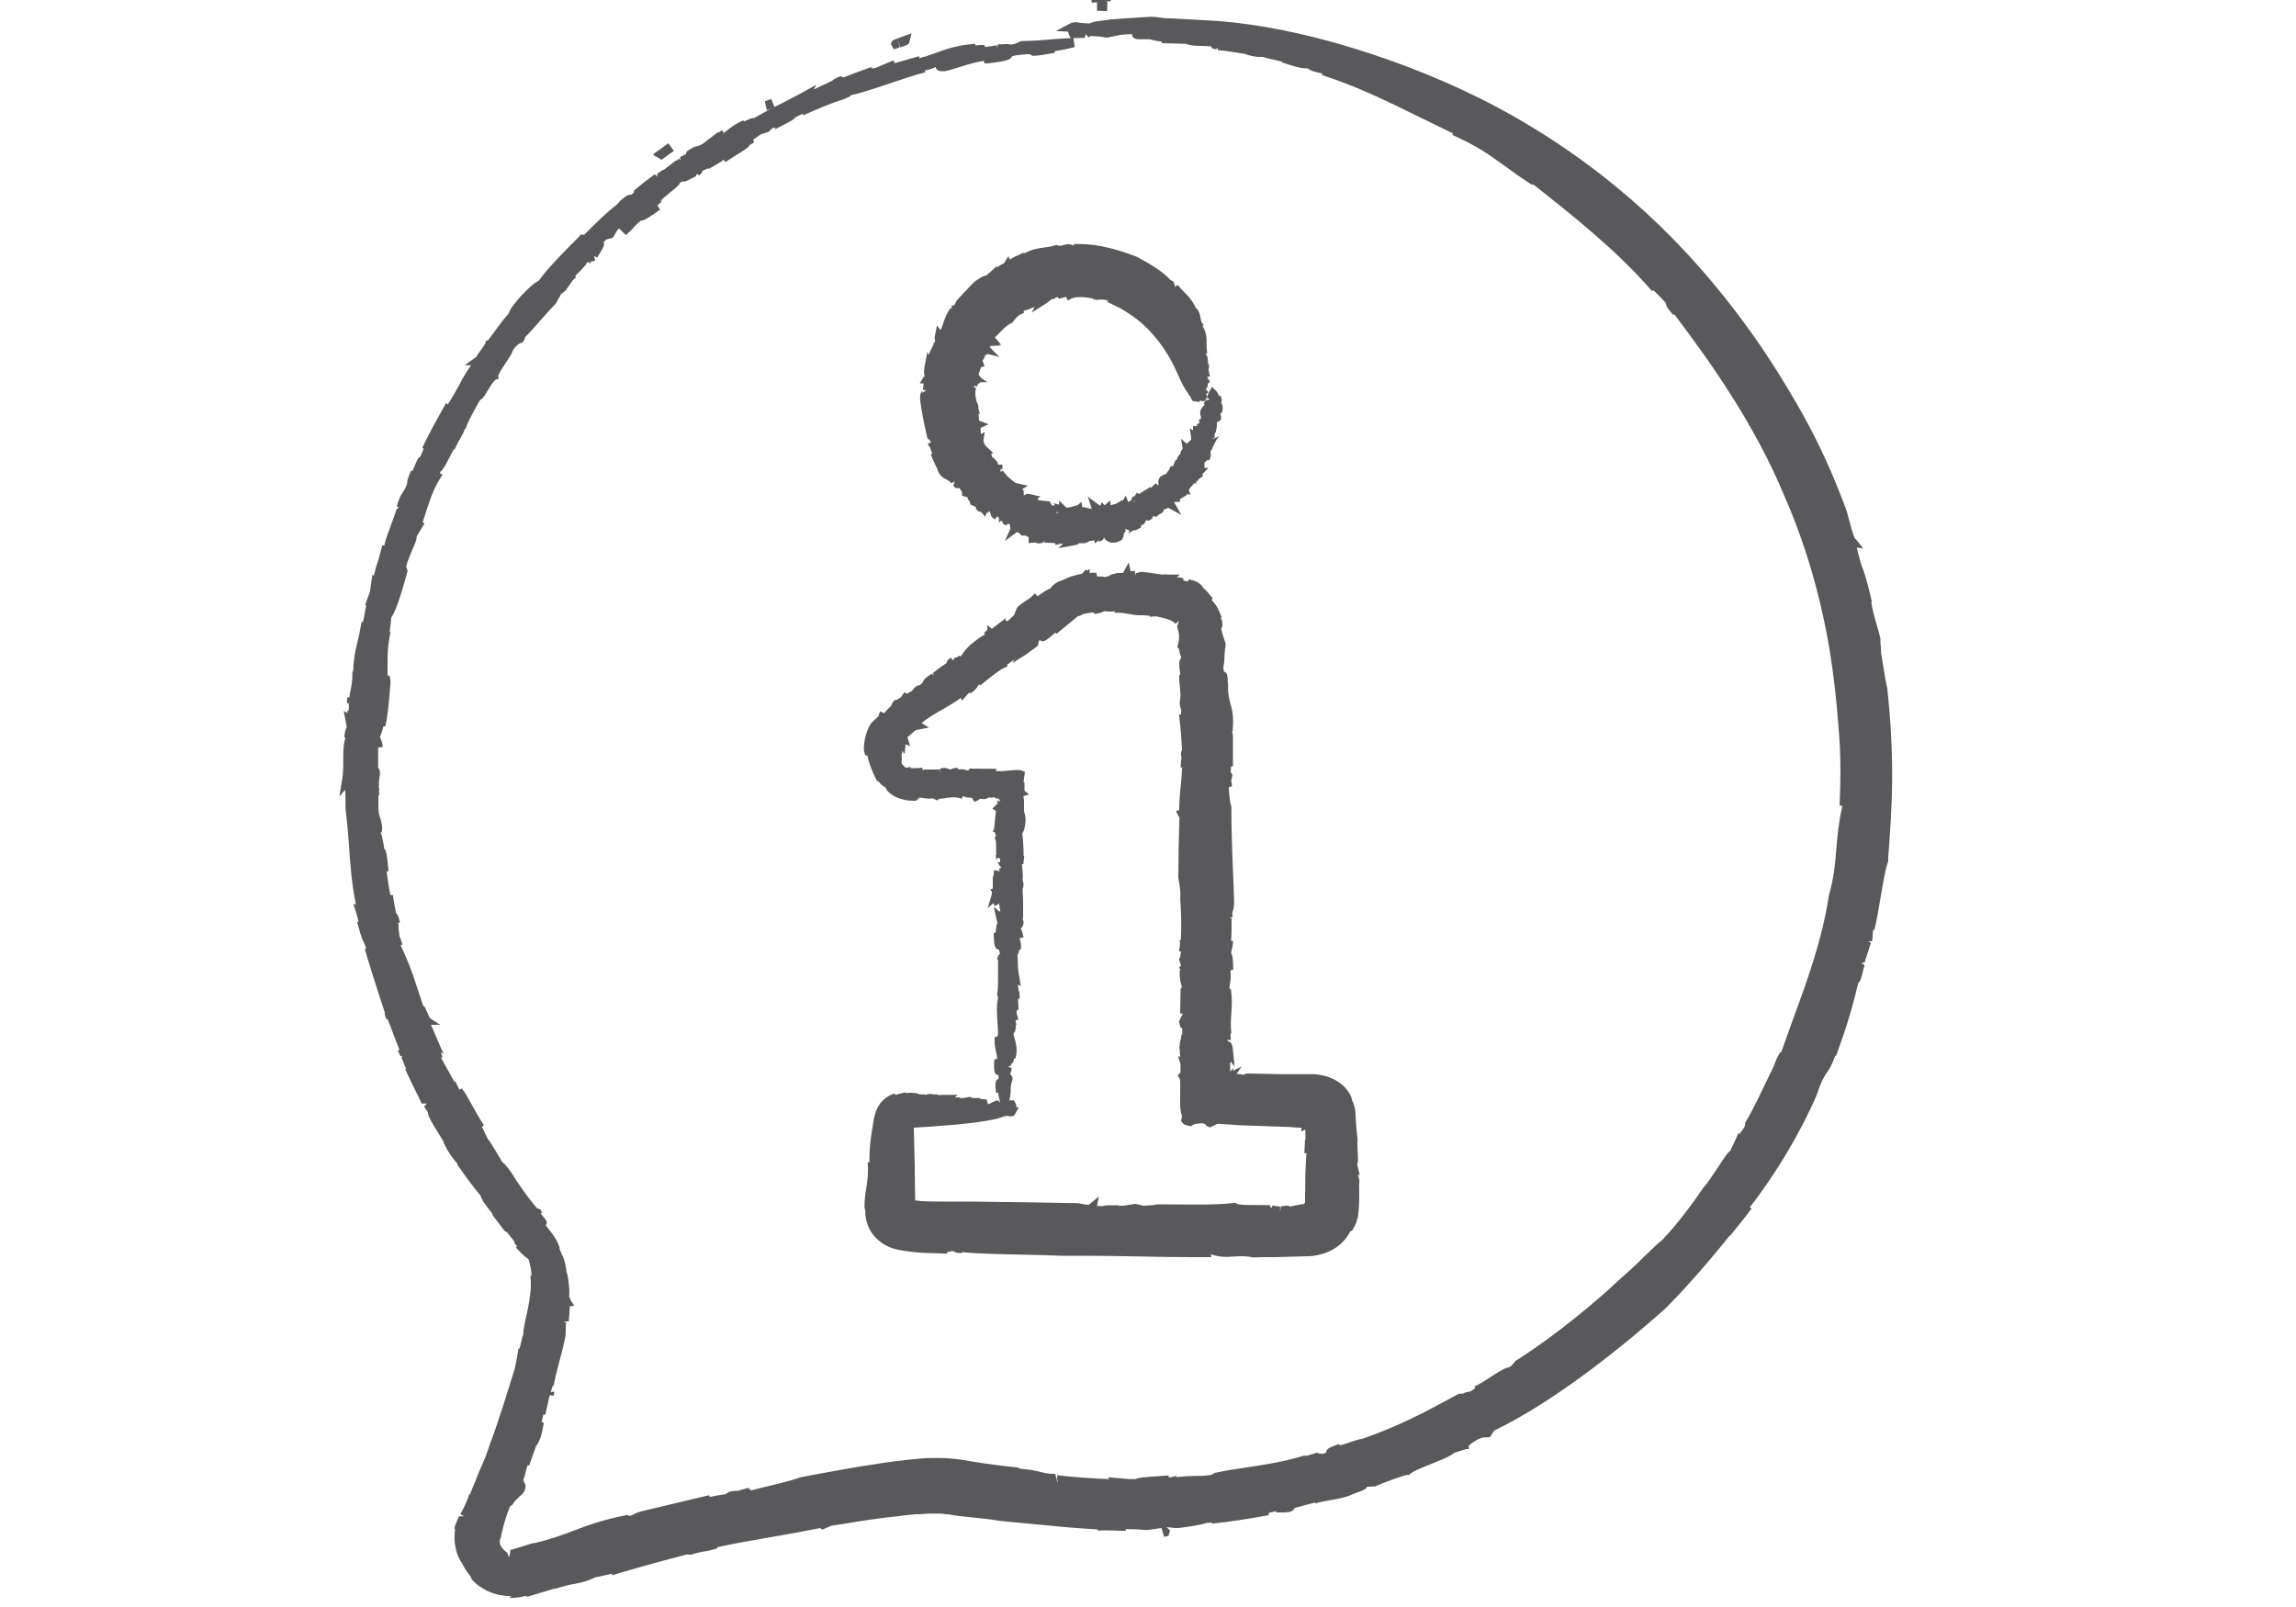
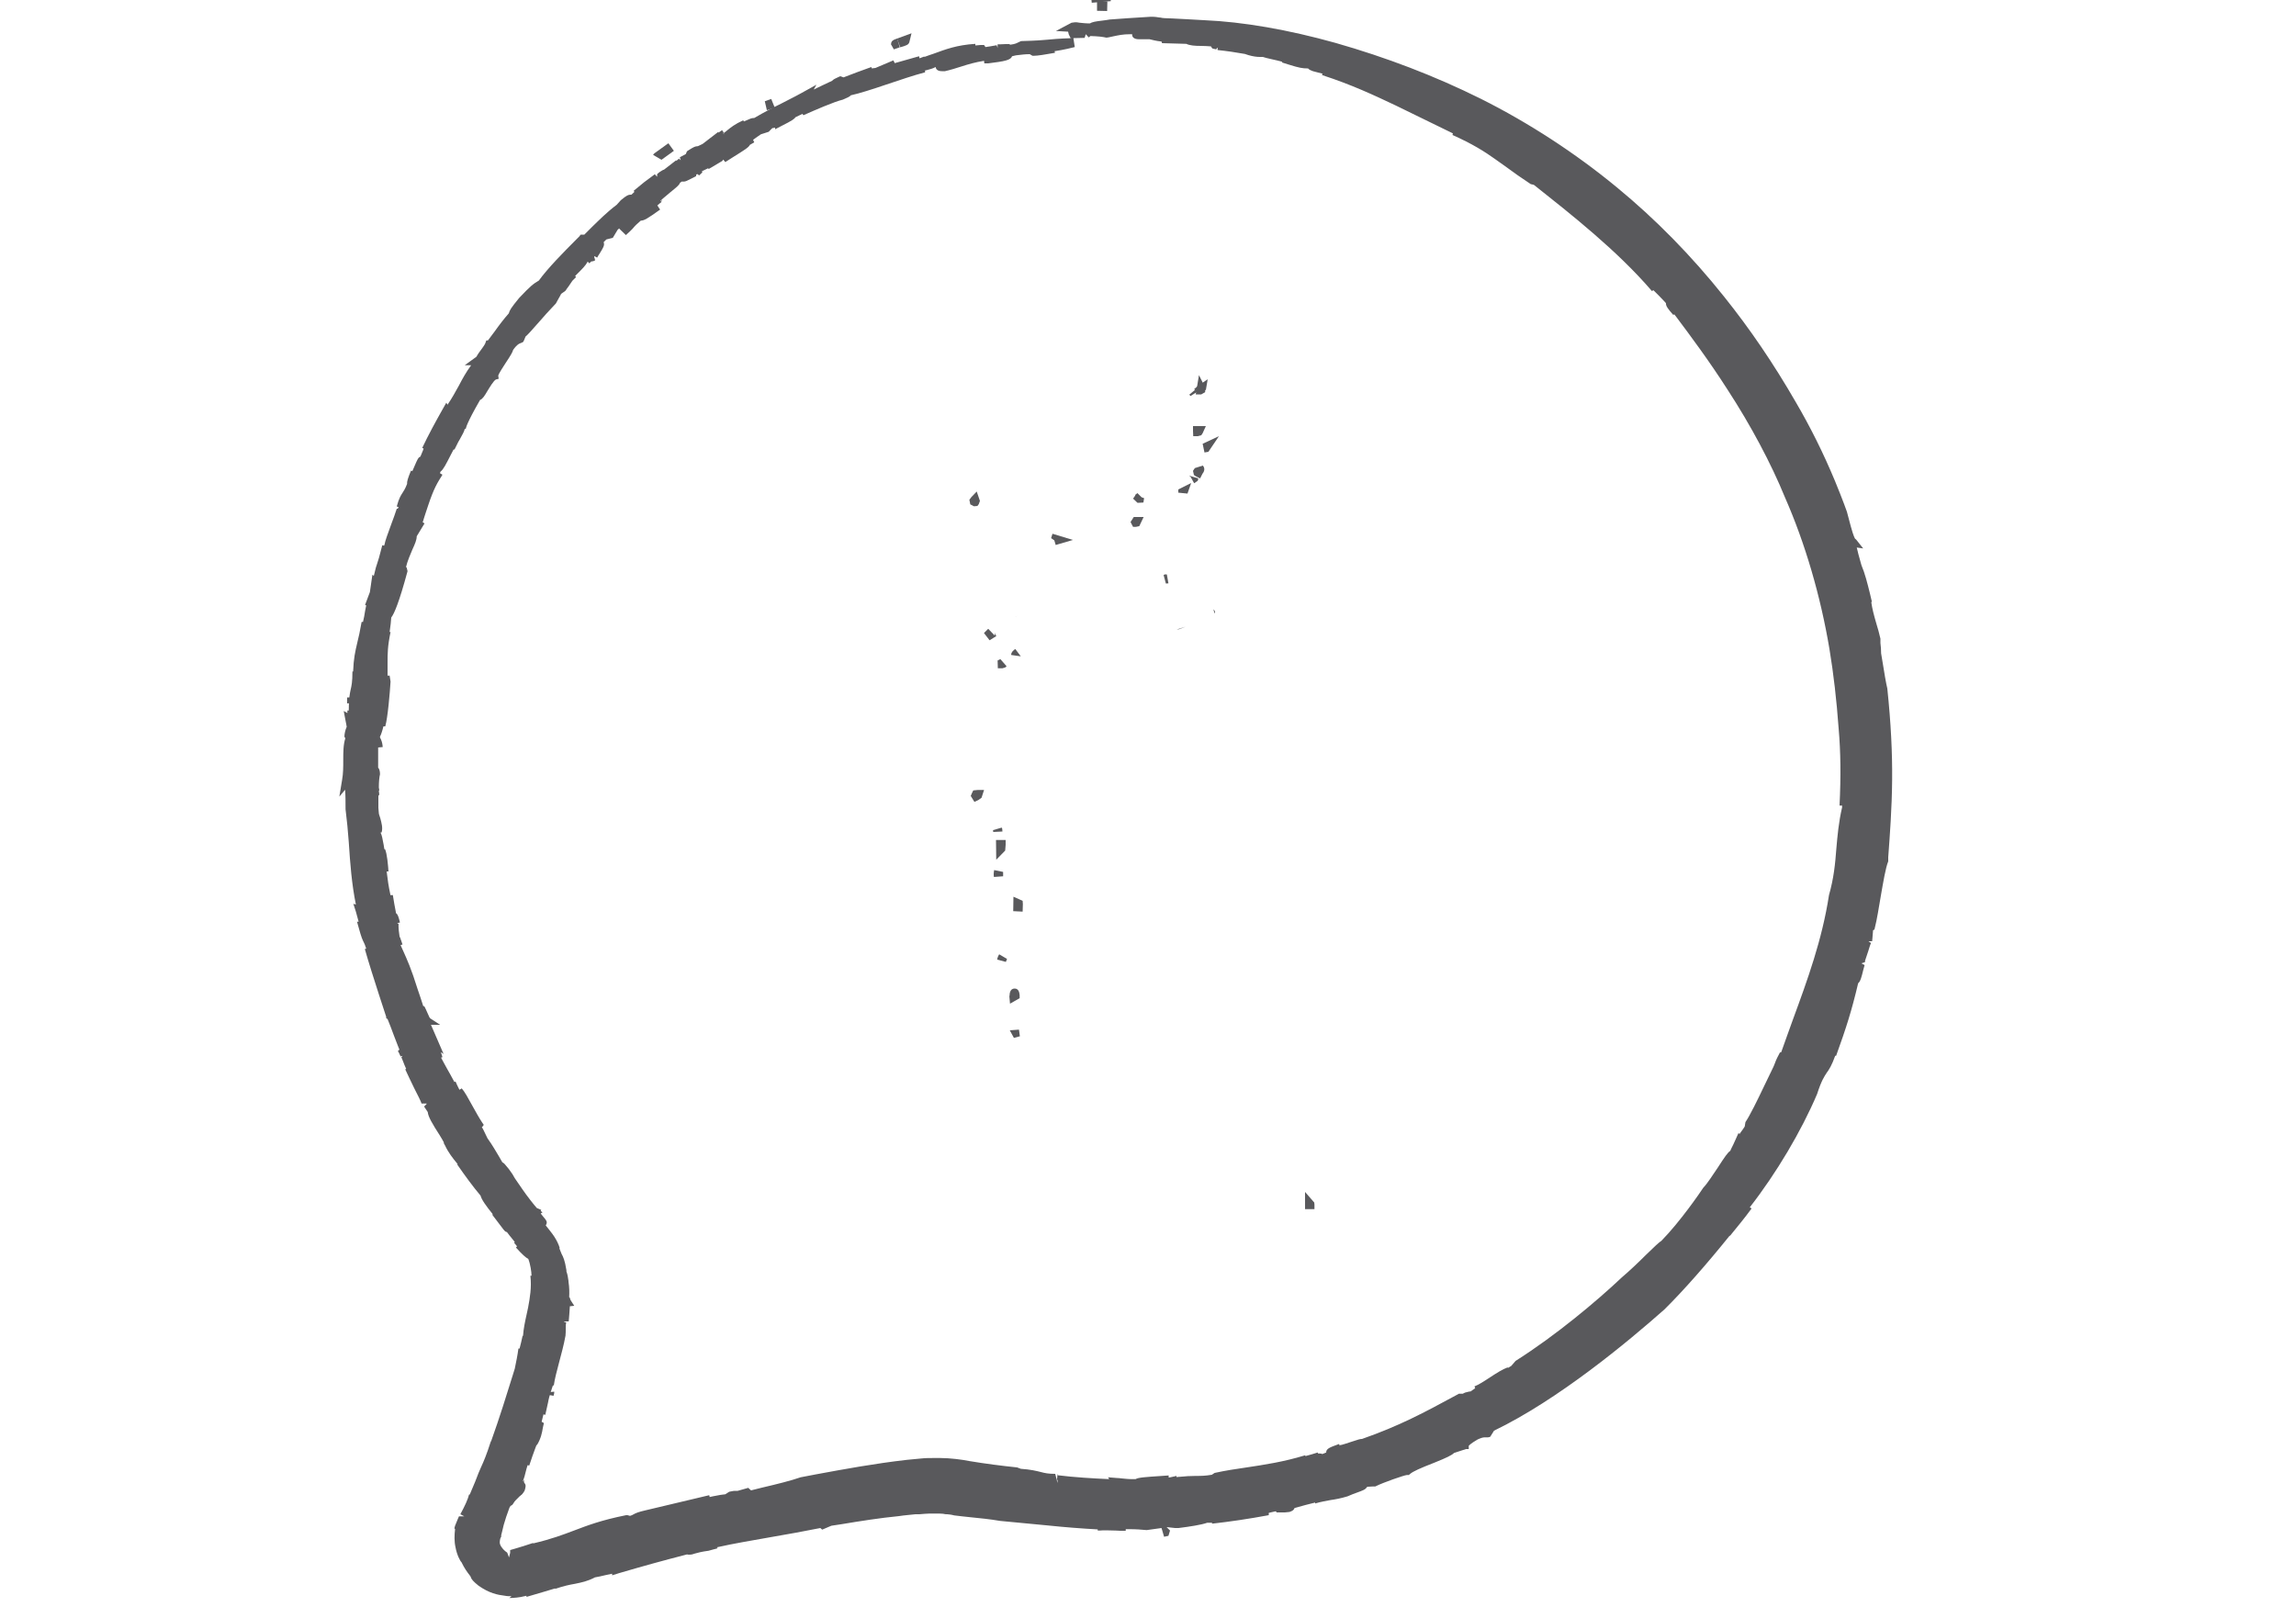
<svg xmlns="http://www.w3.org/2000/svg" id="Calque_1" data-name="Calque 1" viewBox="0 0 100 70">
  <defs>
    <style>
      .cls-1 {
        fill: #59595c;
        stroke-width: 0px;
      }
    </style>
  </defs>
  <polygon class="cls-1" points="52.38 19.33 53.09 19 52.63 19.68 52.46 19.71 52.38 19.33" />
  <path class="cls-1" d="M52.07,20.74l-.07-.05-.04-.18.08-.12.35-.11c.06.07.11.2-.02.36l-.1.2-.2-.1Z" />
  <polygon class="cls-1" points="52.01 16.95 52.17 16.81 52.6 16.52 52.52 16.99 52.28 17 52.16 17.1 52.01 16.95" />
  <polygon class="cls-1" points="52.08 17.18 52.22 16.34 52.49 16.88 52.49 17.08 52.32 17.18 52.08 17.18" />
  <polygon class="cls-1" points="51.8 17.19 52.11 16.93 52.13 16.95 52.19 17.04 51.85 17.25 51.8 17.19" />
  <polygon class="cls-1" points="51.97 19 51.96 18.76 51.96 18.56 52.52 18.56 52.38 18.87 52.32 18.96 52.17 19 51.97 19" />
  <polygon class="cls-1" points="49.54 21.9 49.35 21.72 49.44 21.59 49.45 21.55 49.54 21.48 49.72 21.66 49.83 21.7 49.8 21.89 49.61 21.9 49.62 21.9 49.54 21.9" />
-   <path class="cls-1" d="M46.32,23.69s-.05,0-.05,0c-.16,0-.23-.03-.27-.05.09,0,.15-.06.16-.09l-.19-.04v.15s-.51-.03-.51-.03l.06-.1-.12.12-.14.02c-.07,0-.13-.02-.19-.04l-.27.03v-.26c-.05-.02-.09-.04-.13-.07h-.18s-.1-.12-.1-.12h-.04s-.05-.04-.05-.04l-.53.39.24-.54-.03-.16v-.04s-.04,0-.04,0h-.05s-.08.07-.08.07l-.13-.08v-.04s-.08-.1-.08-.1l-.09.11v-.17s0-.02,0-.02h0s0,0,0,0v-.03s-.03.02-.03.02h0s.02-.03.02-.03c-.03-.02-.05-.04-.07-.06l-.1.14c-.06-.04-.1-.09-.15-.13l-.08-.24-.1.09s-.02-.01-.03-.02l-.06.18-.18-.21c-.05,0-.12-.02-.17-.08l-.06-.06v-.08s-.02,0-.03-.01v-.08s0,0,0,0c-.03,0-.09-.02-.16-.08l-.16-.16h.02s-.04-.09-.04-.09l-.08-.02-.15-.05v-.15c-.04-.07-.08-.12-.1-.18h-.18s-.1-.1-.1-.1l.07-.2-.03.02-.08.15h0s.07-.14.07-.14l-.13.06c-.04-.08-.09-.11-.19-.16-.14-.07-.33-.17-.41-.46v-.04s-.05-.05-.06-.09l-.07-.15c-.05-.12-.11-.24-.15-.36l.08-.04s0,0,0-.01h-.03s-.07-.21-.07-.21v-.02s-.12-.17-.12-.17l.15-.07c-.03-.06-.05-.1-.08-.12l-.07-.04-.02-.08c-.12-.52-.27-1.19-.31-1.71h0c0-.17.06-.26.1-.3,0,.02-.01.07,0,.09l.17-.11-.14-.02s.02-.23.03-.28h-.17l.18-.3.05.02c-.05-.08-.06-.22-.03-.39l.13-.71.06.15c.02-.08.06-.16.09-.23.08-.15.12-.22.13-.31h.03s.03-.1.03-.1c-.04-.08-.02-.17-.01-.21l.09-.45.15.21c.06-.11.1-.22.13-.33.05-.15.11-.3.2-.46l.1-.17.06.03v-.17l.08.05s.04-.08.08-.11l.03-.09c.09-.11.18-.21.28-.31l.14-.15c.14-.16.28-.3.4-.41.07-.05.11-.07.15-.1.12-.08.23-.15.34-.16.1-.07.2-.17.28-.24l.15-.14h.09c.1-.07.17-.13.25-.14l.06-.09h0s0-.01,0-.01l.14-.22.06.14h.02s.07-.05.11-.07c.08-.05.18-.1.29-.13.04-.04.1-.08.2-.08h.06c.26-.16.55-.2.82-.24.16-.02.31-.04.47-.09l.07-.02.07.03s.07,0,.09,0c.05,0,.08,0,.12-.02.07-.02.14-.04.23-.04.08,0,.16.02.24.06v-.07c.08,0,.17,0,.26,0,.89,0,1.79.29,2.47.55.55.29,1.16.65,1.47,1.01l.14.08.06.16v.07s.12-.09.12-.09c.11.13.23.25.35.38l.12.12c.12.15.25.32.32.5l.07.06c.1.14.12.28.14.39.02.12.04.2.13.29l-.04.07c.14.21.16.42.17.58v.13c0,.15,0,.3.03.45l-.06.02s.06.13.06.13h0c.02.06.03.12.03.19v.11s.04.03.04.03v.09s.02.06.02.06l-.04.07s.07.33.07.33h-.11s0,.04,0,.05l.11.16-.1.1v.14h-.05s0,.03,0,.03l-.04.07.13.13-.11.07.04.09-.04.13-.06.09h-.11s-.08-.02-.08-.02c0,0-.01,0-.02,0l-.02.06-.29-.04-.07-.11-.04-.09h0s-.09-.11-.09-.11h.01c-.19-.26-.32-.53-.46-.85l-.18-.39c-.19-.38-.52-.93-.95-1.4-.42-.48-.9-.8-1.14-.95-.17-.11-.3-.18-.4-.22l-.42-.21.06-.06s-.08,0-.08,0l-.11-.03s-.21,0-.21,0l-.12.02v-.02h-.14l.03-.03-.11-.03c-.15-.03-.32-.05-.49-.05-.15,0-.28.02-.36.06l-.17.09-.09-.17s-.08.05-.12.05l-.19.04-.06-.09-.04.05s-.03,0-.05-.01v.03h0s0,.03-.08.03h-.06l-.02.02c-.08.06-.15.11-.24.18l-.63.4.13-.25c-.06.02-.11.04-.16.06-.09.05-.21.08-.32.11l.02.09s-.09.03-.14.06l-.08.04c-.08.07-.17.16-.26.28l-.03.05-.05.02c-.17.07-.31.22-.46.37-.08.08-.16.17-.25.24l.28.34-.11-.02.07.04-.43.02-.04.05.43.43-.56-.14.02.05h-.08s0,0,0,0c-.03.14-.08.21-.12.24,0,.02.02.03.02.05l.07.21-.15.03-.1.28h-.01s0,.04.01.06l.11.14.27.18h-.33s.01.03.01.03l-.1.04v.04s-.05.08-.05.08l-.1-.04-.04.06.11.03c-.04.17-.04.34,0,.49,0,0,.04.17.05.17l.03.05.02.09s0,.05,0,.08l.07.29-.06-.06s.01.23.02.32l.42.16-.35.16c0,.07,0,.15.01.22,0,.02,0,.03,0,.05l.17-.09-.06.36s.03.08.03.11v.03c.05.08.1.14.17.2l.23.21-.09.04s.03.07.03.12c.05.04.08.06.12.1l.15.17-.03.02s.04.06.04.06h.18v.21s0,0,0,0c-.01,0-.04-.03-.08-.03v.15s.08-.08.08-.08l.24.28.12.1c.07.06.14.11.19.16h0s.56.13.56.13l-.24.14s.04.07.06.09v.2c.05-.05.13-.08.21-.08l.52.12-.15.1.06.03h0s0,.02.01.03l.52.06-.05.06h.05l.07.13.04-.03h.08s-.05-.07-.07-.08c.1.01.14.02.17.03l.08.02v-.18l.31.31c.11,0,.2-.02.27-.04h0s.07-.03.12-.04l.1-.02.17-.15.04.23c.09,0,.19.03.27.05.06.01.1.02.14.02l-.17-.52.52.38s.02,0,.03,0l.05-.14.14.13.23-.21.03.22s0,0,0,0c.08-.05.15-.06.2-.06l.3-.18v.06s.15-.25.15-.25l.11.28s.08-.05.12-.08h.01s.06-.15.06-.15l.15-.04.02-.14.12.06.08-.06.4-.25.04.05s.04-.07.08-.1l.12-.11.04.05s.02,0,.02,0v.04s.01,0,.01,0l.05-.04v-.02c-.04-.15.02-.24.08-.32.11-.07.18-.11.25-.11.03-.06.07-.11.1-.16h.02s.07-.18.07-.18h.11s.02-.06.04-.09l.03-.1.06-.09h.03s.03-.07.03-.07v-.03l.1-.14h.02s.04-.15.04-.15l.06-.08h.01s-.07-.45-.07-.45l.25.22s.03-.03.04-.04l.15-.14s0-.04,0-.08l-.06-.41.16.1s.02-.06.04-.08l.04-.06v-.07s.09,0,.09,0l-.02-.06.11-.07-.02-.15h.07s.02-.11.02-.11c-.05-.13-.07-.27.06-.42l.1-.12-.05-.04.1-.15.14-.02.03-.03-.12-.03c0-.06.02-.13.09-.27l.13-.23.19.19s.09.12.12.22l.06-.03.02.03v.05c.03.07.05.17,0,.26h.02c.07.1.06.22.04.31v.05s-.09.1-.09.1c.02.05.04.11.03.17v.08s-.13.1-.13.1h-.05s0,.06,0,.06c0,.14-.01.34-.1.48v.14s-.09.06-.09.06c0,0-.02.06-.03.1-.01.04-.03.07-.04.1l.23-.15-.18.37.03.02-.05.02-.05.11c.04.11,0,.23-.03.32h-.02s0,.06,0,.06l-.07-.04-.14.12v.23h.17s-.17.18-.17.18h0s0,0,0,0l-.1.1.04.07c-.05.05-.11.09-.18.12,0,.02,0,.03-.02.05l-.11-.02.03.04-.05.06.05.1-.1-.04-.25.29.08.22-.15-.03v.04l-.11.06s-.07.04-.1.06c-.03.02-.07.04-.1.06v.12h-.24s0,.02-.01.02l.31.55-.56-.31-.15.06s-.05,0-.05,0v.06c-.05.1-.14.14-.19.16l-.17.13-.03-.05s-.07.02-.11.02h0v.09s-.16.09-.16.09l-.11-.02h0s-.07.13-.07.13c0,.01-.02.02-.03.03v.04s-.04-.01-.04-.01c-.03.01-.06.02-.08.03v.09l-.1.06c-.08.05-.17.08-.27.08l-.17.13.03-.14c-.07-.01-.13-.04-.18-.08l.02.12s-.07.09-.1.14l.02.04-.08.19-.05.03c-.1.06-.24.1-.36.1-.08,0-.15-.02-.21-.06l-.15-.1.03-.05s-.04,0-.06.01l-.04.08-.16.08-.03-.06-.15.13-.04-.14s-.07.03-.12.03h-.06s-.11.08-.19.08v.02s-.3,0-.3,0v.04s-.19.05-.19.05l-.7.13.2-.18ZM46.02,22.36s.04,0,.06-.02l-.05-.05.03-.06h-.02s-.02.13-.02.13ZM49.44,21.86v-.02s-.11-.05-.11-.05l.11.07Z" />
  <polygon class="cls-1" points="45.92 23.54 45.78 23.44 45.84 23.25 46.73 23.52 46.08 23.71 45.98 23.74 45.92 23.54" />
  <polygon class="cls-1" points="42.41 22.05 42.26 21.97 42.22 21.77 42.31 21.65 42.54 21.41 42.68 21.82 42.63 21.96 42.57 22.04 42.46 22.05 42.41 22.05" />
  <polygon class="cls-1" points="51.86 20.78 51.8 20.72 51.83 20.72 51.81 20.71 51.83 20.73 52.19 20.84 52.17 20.94 52.01 21.05 51.86 20.78" />
  <polygon class="cls-1" points="49.35 22.95 49.24 22.74 49.38 22.52 49.81 22.52 49.62 22.92 49.47 22.95 49.35 22.95" />
  <polygon class="cls-1" points="51.32 21.46 51.32 21.32 51.88 21.04 51.72 21.5 51.32 21.46" />
  <polygon class="cls-1" points="44.13 39.69 44.14 39.06 44.54 39.24 44.55 39.38 44.54 39.71 44.13 39.69" />
  <polygon class="cls-1" points="51.64 27.3 51.35 27.41 51.25 27.42 51.64 27.3" />
  <path class="cls-1" d="M44.04,28.53c0-.13.11-.21.18-.26l.24.32-.42-.06Z" />
  <path class="cls-1" d="M43.43,41.8c.02-.13.08-.22.09-.23l.34.2-.05.13-.38-.1Z" />
-   <path class="cls-1" d="M43.98,44.88c-.17-.04-.17-.23-.17-.33l.4-.03.04.29-.26.07Z" />
-   <path class="cls-1" d="M43.23,38.91l-.1-.19h.11v-.59l.4.65v.05c.04.07.04.14.03.24,0,.05,0,.16,0,.19l-.33.21s-.06-.08-.08-.13l-.24.22.19-.65Z" />
+   <path class="cls-1" d="M43.98,44.88l.4-.03.04.29-.26.07Z" />
  <polygon class="cls-1" points="56.84 52.67 56.84 51.92 57.24 52.38 57.25 52.47 57.25 52.67 56.84 52.67" />
  <polygon class="cls-1" points="43.46 29.11 43.45 28.77 43.57 28.71 43.84 29.02 43.79 29.07 43.66 29.11 43.46 29.11" />
  <path class="cls-1" d="M44.3,26.83s-.05.02-.09.04c0,0,.06-.02.09-.04Z" />
  <path class="cls-1" d="M43.97,43.38c0-.1.02-.32.22-.32.19,0,.21.2.22.29v.13s-.42.24-.42.24l-.03-.34Z" />
-   <path class="cls-1" d="M54.57,54.77c-.14-.03-.28-.05-.44-.05-.12,0-.23,0-.34.01-.12,0-.24.02-.36.02-.25,0-.47-.04-.68-.11l-.02-.02.03.14c-.26,0-.53,0-.8,0-.75,0-1.53-.01-2.31-.03-.78-.01-1.57-.03-2.34-.03-.35,0-.71,0-1.05,0-.56-.02-1.17-.04-1.77-.05-1-.02-1.95-.04-2.59-.11v.04s-.05,0-.07,0c-.12,0-.22-.01-.29-.08-.1,0-.21.02-.29.04v.07c-.3-.02-.55-.02-.86-.03-.33-.01-.65-.04-.97-.09-.22-.03-.49-.08-.69-.17-.25-.11-.46-.26-.62-.44-.17-.18-.29-.4-.36-.65-.03-.11-.05-.23-.06-.35,0-.05,0-.1,0-.14l-.04-.15c0-.34.04-.6.08-.85.05-.33.1-.63.06-1.1l.08-.02c-.02-.48.04-.92.1-1.33.02-.08.03-.16.04-.23.02-.17.05-.35.12-.59.13-.42.45-.73.84-.84l.02.07c.07-.03.15-.05.24-.07l.22-.05v.04c.06-.01.11-.02.18-.02.05,0,.11,0,.19.01l.2.03v.03s.07,0,.1,0c.09,0,.15,0,.2.02.06-.02.13-.04.2-.04h.03l.1.02h.18v.03s.39-.01.39-.01h.49s-.12.11-.12.11c.04,0,.08,0,.12,0,.07,0,.13.02.17.04l.37-.06.12.05h.32v.04s.28.02.28.02l.05.19s0,.01,0,.02c.07-.01.12-.04.17-.07.04-.02.09-.04.13-.06l.09-.04.11.04v.07s.03-.06.03-.06c-.02-.08-.06-.23-.08-.4l-.08.04s-.02-.09-.02-.13c-.02-.17-.02-.29,0-.36l.03-.09.09-.04s0-.09,0-.17c0,0-.01,0-.02,0-.19,0-.18-.3-.17-.58v-.03s.03-.09.03-.09h.1s0,0,0,0c0-.12-.03-.22-.05-.33-.03-.13-.06-.26-.06-.42v-.2l.13-.04.02-.14-.02-.37c-.03-.43-.06-.86.02-1.16-.02-.05-.03-.12-.04-.18.04-.18.04-.46.04-.64v-.44c0-.07,0-.15,0-.27v-.2l-.02-.02.07-.12.03-.07-.04-.16s-.07-.02-.1-.04h-.03s0-.03,0-.03c-.09-.11-.09-.33-.1-.67h.08s.05-.38.05-.38h.04s0,0,0-.01l-.04-.16-.13-.58.25.21s.02-.04.04-.06c-.03-.07-.04-.16-.05-.26,0-.07-.02-.18-.03-.21l.05-.02-.11-.07h-.02s0-.05,0-.07l-.22-.04c.02-.18.04-.39.14-.5,0-.02,0-.02,0-.03-.03-.07-.05-.13-.06-.31l.24-.04v.04h.02s.07.02.07.02h.08v-.02l-.02-.03-.02-.03h.02s-.02-.02-.04-.03l-.12-.18.11-.09c-.07-.05-.12-.14-.16-.22,0-.01,0-.02,0-.02.01,0,.05.02.11.02v-.15l-.02-.02-.18-.08.02-.06.02-.02.02-.03.08-.05s-.04.05-.05.07h0s.12-.01.12-.01l-.06-.04s0-.01-.01-.02c0,0,0,0,0,0-.02-.05-.02-.13-.01-.21h-.06v-.14l-.05-.19-.06-.09.06-.13-.09-.22v-.05c.02-.1.03-.22.04-.34.02-.2.03-.35.05-.45l-.16-.11.22-.21h.02c-.02-.07-.03-.12-.03-.15,0,0,0,0,0,0,.01,0,.07.05.14.05l-.08-.13h-.1l-.07-.05s-.12.01-.17.02l-.07-.02s-.11.08-.23.08c-.04,0-.25-.02-.25-.02h-.21v-.04h-.01c-.14,0-.33,0-.45-.08l-.03.12c-.14-.04-.22-.06-.35-.06-.07,0-.16,0-.26.02-.02,0-.07,0-.14.02-.07,0-.23.02-.27.04v-.02s-.04.08-.04.08l-.23-.1s-.08.02-.13.02c-.06,0-.13-.01-.21-.02-.07-.01-.14-.02-.22-.03h0s-.15.14-.15.14h-.07c-.14,0-.31,0-.51-.06-.17-.04-.35-.11-.47-.2-.15-.1-.25-.21-.28-.32-.13-.07-.21-.13-.32-.28l-.04.02c-.15-.27-.22-.46-.29-.64l-.04-.11c-.04-.12-.07-.24-.1-.38h-.09l-.06-.19c-.04-.4.14-1.06.37-1.28l.27-.25c0-.05.02-.11.06-.19v-.02s.18.09.18.09c.09-.12.2-.23.31-.33,0-.09.08-.16.11-.2l.05-.05h.07s.14-.08.2-.13l.03-.05.11-.16.11.07s.18-.11.22-.12c.08-.12.18-.25.34-.25h0s.07-.07.11-.1l.02-.04c.07-.18.32-.32.41-.37h0s.39-.3.39-.3l.24-.16c0-.1.09-.17.17-.23l.13.12.03-.11s.14-.03.23-.1l.05.04s.04-.06.06-.09c.13-.18.26-.37.67-.66.09-.08.21-.15.31-.2.05-.03.12-.06.14-.08l-.03-.35.21.17.6-.46v.12s.02-.01.04-.02l.03.04s.22-.21.3-.28l.09-.24c.05-.14.22-.25.42-.38.09-.06.19-.12.25-.18l.14-.14.13.13s.05-.06.08-.07c.2-.15.32-.21.44-.27h.03c.03-.07.08-.12.14-.17.07-.06.21-.15.34-.18l.29-.13c.11-.05.28-.09.43-.13.07-.02.14-.03.19-.05l.16-.18.04.06.12-.08v.18s.12-.01.12-.01h.17l.03.16h.02c.11,0,.21,0,.31.02,0,0,0,.02,0,.02.07-.03.13-.05.23-.07v-.03c.09-.04.18-.06.28-.07v-.02h.27l.03-.02.24-.44.08.38c.06,0,.12-.01.18-.02l.03.2s0,0,.01,0v-.09c.15-.04.23-.06.33-.07v.02c.17.01.33.03.48.06.16.02.31.05.45.05h.67l-.14.11c.06,0,.14.02.3.05l-.02.09s.15.04.19.05l.08-.09c.21.05.44.1.6.35h-.01c.18.16.28.29.43.47l-.05.06c.04.06.08.11.11.14.07.09.14.17.22.37l.12.28h-.06l.06.1c.03.21.04.28-.03.36h0c.03.2.08.34.12.45.03.08.05.14.07.21v.06s0,.06,0,.06c-.03.1-.04.27-.05.44,0,.18-.02.35-.05.51,0,0,.02.06.02.1,0,.02,0,.03,0,.05.15.03.16.2.17.32,0,.07,0,.17.02.24h-.02s.02,0,.02,0c-.02.38.04.6.1.84.08.28.15.58.1,1.1v.1s-.03.01-.03.01c.02.06.04.13.04.25v1.27h-.08s-.02.2-.02.25l.08.12-.05.24h-.01s.02.09.02.09l.02.17-.14.04v.04c.02.31.04.6.11.8,0,.88.03,1.84.07,2.78.02.47.04.93.05,1.35h0c0,.23-.03.35-.06.44-.02.08-.03.12,0,.24l-.16.05h.11s0,.16,0,.16c0,.27,0,.58-.02.84h.09l-.03.23c0,.05-.02.1-.03.14-.01.05-.03.1-.03.16.07.1.09.32.09.73h-.09s0,.02,0,.02l-.03.02c.03.29,0,.43-.02.56-.01.06-.02.12-.02.2l.07.07v.07c.05.33.03.63.01.93-.02.28-.04.58,0,.9h-.04s.02.28.02.28h-.17s.05.06.05.06c.17.03.2.23.21.39l.07.71-.17-.22s-.01.04-.02.05c0,.14,0,.27,0,.39l.13-.15v.11s.36-.18.36-.18l-.21.32c.11,0,.2.01.27.04l.17-.06,1.53.03c.51,0,1,0,1.41,0,.11.01.15.01.23.03.11.02.21.04.32.07.22.07.42.17.59.3.33.25.51.6.51.76.03.01.07.13.1.25.03.11.05.27.05.35l.02.41.07.7c-.02.13,0,.33,0,.48.02.3.03.47-.02.58l.11.46h-.07s0,.04,0,.06h.02s.04.21.04.21c-.02.12-.02.28-.01.47,0,.26,0,.56-.03.85l-.04.32h-.02c-.02.12-.06.25-.17.43l-.06.1h-.06c-.23.48-.69.85-1.23,1-.31.09-.52.1-.65.1l-1.37.04h-.3c-.19,0-.39,0-.58.01h-.03s-.03,0-.03,0ZM55.94,52.82l-.16-.09h-.02s.03-.18.03-.18c.12-.02.18-.03.23-.03h.1l.05.04c.21-.05.39-.08.57-.11h.05s.02-.03.02-.03c.01-.01.03-.03.04-.04-.01-.27,0-.57,0-.86v-.27c.01-.36.03-.71.05-1.02h-.09s.03-.61.03-.61h.02c0-.13-.01-.42-.01-.42l-.18.09.02-.16-.56-.04-1.99-.07c-.16,0-.33-.02-.48-.03l-.63-.04-.33.16-.14-.06s-.08-.09-.08-.09c0,0-.05-.01-.12-.03-.25,0-.39.06-.42.08l-.07.05-.1-.02-.18-.05-.1-.09-.05-.08.03-.13v-.13c-.07-.14-.07-.4-.07-.79v-.18c0-.2.02-.54-.02-.61l-.09-.14.12-.11s.02-.37-.01-.45l-.09-.26h.1c-.02-.07-.02-.12-.02-.15,0-.05,0-.11-.02-.18,0-.18.02-.29.05-.38.02-.09.04-.16.03-.25h.04c0-.07,0-.18,0-.29h-.07l-.07-.27.03-.06c.03-.09.07-.17.12-.23,0-.02,0-.04,0-.06h-.1s.02-1.1.02-1.1h.03s.01-.05.02-.08c-.05-.12-.07-.3-.09-.47v-.06s0-.16,0-.16l.03-.05-.06-.09.09-.08-.07-.2-.02-.07.03-.06c.03-.05.05-.18.05-.29h-.07c0-.06,0-.12.02-.18.01-.08.02-.18.01-.24l-.02-.06.06-.02c.04-.7,0-1.37-.03-1.87h.01c.01-.26-.03-.51-.07-.71l-.02-.13c0-.7.02-1.79.05-2.63l-.05-.06-.1-.21.14-.04c0-.37.03-.75.07-1.11.02-.26.05-.51.06-.76l-.07.02.02-.32c.03-.11.02-.16,0-.2,0-.05-.02-.15.04-.24v-.1c-.03-.41-.05-.76-.1-1.2l-.03-.27.09.02s0-.16.01-.21c-.09-.2-.07-.34-.05-.47.01-.1.03-.19,0-.34h0c0-.11-.01-.19-.02-.27,0-.07-.02-.14-.02-.22v-.21s.04,0,.04,0c0-.09,0-.15-.02-.22-.01-.08-.02-.16-.02-.29,0-.07.02-.17.08-.23,0-.01,0-.03,0-.05-.03-.07-.06-.18-.09-.33v-.02s-.07-.08-.07-.08l.03-.14c.06-.23.04-.29.03-.31l.02-.02h0c-.02-.14-.03-.19-.04-.24h0c-.03-.08-.04-.13-.05-.18l.08-.26-.15.13s-.1-.1-.24-.16c-.13-.05-.31-.1-.45-.13l-.12-.03c-.1,0-.2,0-.3.02l-.02-.05c-.07,0-.25-.02-.25-.02h0c-.06,0-.12,0-.18,0-.14,0-.29-.02-.44-.05-.16-.03-.32-.06-.52-.06h-.13s-.02-.1-.02-.1l-.03.05s-.33,0-.41-.02c-.04.02-.08.05-.12.06-.06.02-.16.04-.29.07l-.03-.06h-.08s-.01-.06-.01-.06v.05s-.4.07-.4.07h0c-.06.05-.13.08-.21.09l-.95.78v-.05s-.05,0-.05,0c-.05.04-.09.08-.13.11-.17.15-.3.26-.46.26v-.04s-.11,0-.11,0l-.04.17v.04s0,0,0,0c0,.02-.16.13-.25.2-.09.07-.19.14-.26.19l-.6.38.08-.15c-.11.07-.22.15-.31.22v.09l-.11.03c-.2.1-.59.39-1.07.79l-.05-.05s-.03.04-.04.06c-.04.07-.08.14-.24.27l-.05.04h-.11s-.3.34-.3.34l-.05-.12c-.26.19-.55.36-.83.52-.33.19-.65.37-.88.58l.32.19-.51.1c-.07.01-.12.05-.19.12-.05.04-.1.1-.17.14l-.07.07.12.38-.2-.08-.04.43-.11-.15s0,.06,0,.14h-.03c.02.19.02.28.01.35,0,.06,0,.08.03.11l.14.14h.02s0,0,0,0l.2-.03v.05c.07,0,.17,0,.19,0,.09,0,.17,0,.32-.02l.02.13.03-.05s.06,0,.19,0h.25c.08,0,.17,0,.24,0h.04s0,.13,0,.13l.02-.03-.02-.14c.07-.02.13-.03.18-.03.1,0,.17.03.21.05.02.01.04.02.07.02.08-.06.19-.07.32-.07v.06s.2,0,.2,0c.09,0,.15.02.19.05.02,0,.09-.01.1-.02v-.06s1.2.01,1.2.01l-.04.1c.05,0,.11,0,.17,0,.11,0,.21,0,.32-.02.2-.02.33-.03.46-.03h.04l.13.02.15.06s-.05.38-.06.44l.04.02s0,.15,0,.25c0,.04,0,.09,0,.11l.2.17-.25.07s.03.13.03.22v.3c0,.07,0,.12,0,.16.05.1.06.19.07.41-.04.33-.07.43-.15.54.04.23.05.51.06.76,0,.07,0,.14,0,.21h.03s-.04.36-.04.36h-.06s0,.08.01.13c.02.17.04.35.02.57l.04.16c0,.1-.02.17-.04.23v.08c.02.34.02.34.02.53v.69l-.03-.05v.03s.05.13.05.13c0,.12-.02.23-.12.3l.06.15.06.25h-.08l-.1.04s.01.04.02.05c.03.1.07.22.04.43h-.06c-.02.09-.04.17-.08.23,0,.11,0,.21.01.29,0,.22.01.39.06.66l.07.42-.13-.08s.01.09.02.13c.02.16.04.29.03.38v.1s-.04.02-.04.02l.02.48h-.06s-.02.07-.03.1l.08.32-.12.04.04.2h-.05v.26l-.08.12c.01.07.03.13.05.2.06.23.14.49.04.87h-.06c-.01.08-.04.21-.14.25,0,.03,0,.06,0,.08l-.13.02.16.08c0,.07-.02.17-.07.24,0,0,0,0,0,0,.03.03.06.06.08.11l.03.06v.07c-.08.27-.08.35-.08.45,0,.1,0,.2-.06.47h.07s.13,0,.13,0l.07.13.05.12-.04.04.13.02-.16.29-.06.08-.14.02s-.09-.01-.13-.02c-.02,0-.04-.01-.06-.02l-.02.09-.03-.08c-.06.05-.14.07-.22.09-.04.01-.1.03-.12.04-.48.11-1.07.19-1.82.26-.27.02-1.15.09-1.15.09l-.66.04.04,1.68c0,.39.02,1.49.02,1.49.34.05.85.05,1.35.05,0,0,.83,0,1.03,0,.9.01,1.73.02,2.43.03l2.3.04c.12.03.33.07.45.07l.44-.36-.08.41c.06,0,.14.01.24.01.09-.04.24-.04.38-.04h.34s.02.08.02.08v-.06s.08,0,.11,0c.1,0,.21-.02.32-.04.09-.02.18-.03.27-.04l.34.08c.18-.01.48-.02.6-.06.58,0,1.16.01,1.72.01.71,0,1.24-.02,1.63-.07h.08s.06.04.06.04c.02.01.13.05.59.05h.67s.02.02.02.02l.11-.03.09.14.06-.11s.11.02.17.03c.07,0,.13.02.17.03l-.03.15.21.08ZM40.62,29.4s.06-.04.07-.05h-.11s.04.05.04.05Z" />
  <path class="cls-1" d="M42.86,27.57l.18-.18.28.29s.03-.06,0-.13l.07.16-.29.18-.24-.31Z" />
  <polygon class="cls-1" points="50.68 25.05 50.73 25.02 50.82 25.02 50.89 25.41 50.78 25.42 50.68 25.05" />
  <path class="cls-1" d="M52.91,26.62c-.09-.17-.04,0-.02.09.02,0,.03-.01.02-.09Z" />
  <polygon class="cls-1" points="43.38 36.59 43.8 36.59 43.8 36.8 43.78 37.05 43.39 37.45 43.38 36.59" />
  <path class="cls-1" d="M43.29,38.2c-.02-.09-.01-.2.01-.3l.39.08s0,.13,0,.19l-.4.03Z" />
-   <polygon class="cls-1" points="39.61 34.78 39.57 34.42 39.82 34.37 39.94 34.75 39.79 34.78 39.61 34.78" />
  <polygon class="cls-1" points="43.25 36.16 43.63 36.05 43.65 36.1 43.66 36.22 43.26 36.24 43.25 36.16" />
  <polygon class="cls-1" points="42.28 34.67 42.34 34.53 42.39 34.43 42.59 34.41 42.86 34.41 42.75 34.75 42.61 34.85 42.44 34.93 42.28 34.67" />
  <path class="cls-1" d="M15.12,30.64s-.01-.09,0-.26h.4v.21l-.39.05Z" />
  <polygon class="cls-1" points="28.45 6.75 28.46 6.72 28.5 6.68 29.11 6.24 29.35 6.57 28.81 6.96 28.45 6.75" />
  <path class="cls-1" d="M17.43,45.98c-.04-.08-.07-.16-.1-.2l.3-.26c.07.06.11.16.19.35l-.37.15-.02-.04Z" />
  <path class="cls-1" d="M33.31,4.41l.28-.1.15.37c-.19.09-.33.11-.34.12l-.09-.39Z" />
  <path class="cls-1" d="M39.07,1.68l.63-.23-.09.37c-.03.13-.13.16-.4.24l-.14-.38Z" />
  <path class="cls-1" d="M38.81,1.92c0-.15.12-.19.26-.24h.01s.12.38.12.38l-.12-.33.11.33-.26.09-.13-.23Z" />
  <path class="cls-1" d="M47.5-.28h.11c.24-.04.48-.07.75-.07l.02.4-.83.07-.04-.4Z" />
  <polygon class="cls-1" points="50.59 66.56 50.78 66.49 50.96 66.67 50.89 66.9 50.7 66.94 50.59 66.56" />
  <polygon class="cls-1" points="47.78 .47 47.78 .07 48.17 .06 48.23 .07 48.22 .48 47.78 .47" />
-   <path class="cls-1" d="M16.83,44.4c-.06-.15-.1-.25-.04-.35l.06-.09h.2s.1.1.1.1c0,0,.06.18.06.22l-.38.12Z" />
  <polygon class="cls-1" points="22.35 64.89 22.42 64.82 22.83 64.47 22.74 65.06 22.69 65.12 22.35 65.46 22.35 64.89" />
  <path class="cls-1" d="M22.28,69.53c-.1,0-.2,0-.29-.02-.33-.04-.68-.11-1.15-.44-.21-.17-.32-.28-.34-.39l-.05-.07c-.1-.13-.22-.29-.35-.56-.05-.04-.2-.31-.26-.65-.06-.25-.05-.55-.02-.79l-.03-.04.03-.11.11-.27.06-.14h.23s-.17-.09-.17-.09c.19-.35.33-.65.38-.86h.03s.24-.57.24-.57h0c.11-.29.18-.47.26-.64.11-.24.22-.49.42-1.11h.01c.36-1,.72-2.16.94-2.87l.09-.29h0c.06-.29.12-.58.16-.88h.05c.05-.18.09-.37.13-.55h.02c.02-.31.09-.64.16-.95l.06-.28c.08-.43.16-.89.1-1.39h.05c0-.16-.05-.5-.14-.73-.11-.06-.26-.19-.54-.5l.05-.05-.13-.16.03-.03s-.07-.09-.12-.15c-.07-.09-.16-.19-.22-.28-.08-.01-.12-.07-.24-.23l-.41-.54h.04c-.3-.37-.5-.65-.54-.82-.33-.39-.68-.87-1.02-1.36l.02-.02-.02-.02c-.19-.23-.38-.47-.53-.79l-.05-.09v-.04c-.05-.1-.12-.21-.18-.31-.32-.5-.5-.8-.52-1.01-.11-.18-.16-.23-.16-.24l.11-.11v-.02h-.22c-.01-.06-.19-.42-.32-.67-.14-.29-.29-.6-.39-.82l.04-.02c-.05-.11-.1-.23-.14-.34l-.07-.17.04-.02c-.13-.31-.25-.63-.37-.94-.09-.25-.18-.48-.27-.7l-.06-.04v-.06c-.08-.24-.19-.58-.31-.95-.21-.65-.45-1.4-.62-2l.06-.02c-.05-.16-.08-.22-.11-.28-.05-.1-.1-.2-.22-.64l-.07-.25h.07s-.12-.44-.12-.44l-.11-.34.11.03c-.18-.88-.25-1.79-.31-2.72l-.06-.71-.08-.72c0-.32,0-.59-.02-.85l-.25.3.12-.73c.05-.28.05-.57.05-.85,0-.35,0-.68.09-.96l-.04-.07c0-.12.04-.3.1-.43-.01-.08-.03-.16-.05-.27l-.08-.42.16.09v-.11s.06,0,.06,0c0-.52.04-.71.08-.9.04-.17.08-.34.08-.8h.03c.02-.56.09-.87.18-1.25.06-.24.12-.51.19-.91h.06c.04-.17.07-.32.09-.47.02-.08.03-.16.05-.25l-.05-.02.21-.56.11-.76.06.06c.08-.35.11-.44.15-.55.04-.12.09-.27.22-.79l.08.02s.01-.03.02-.06c.02-.14.15-.49.3-.9.08-.22.17-.45.23-.65h.04s.04-.06.04-.07l-.08-.03c.1-.37.18-.48.25-.59.05-.08.11-.16.2-.39-.01-.1.03-.24.17-.58l.06.02c.04-.08.07-.17.1-.23.12-.28.16-.37.25-.4.04-.1.08-.2.12-.29,0-.02.02-.04.02-.06l-.06-.03c.27-.57.57-1.12.88-1.67l.17-.3.05.09c.2-.29.35-.57.5-.84.15-.29.31-.58.53-.88h-.28l.51-.37c.05-.1.16-.25.25-.37.05-.07.12-.17.13-.2l.05-.14h.07c.06-.08.19-.25.3-.4.19-.27.43-.58.61-.78.04-.14.09-.23.45-.67.51-.54.61-.61.86-.76.38-.53,1.1-1.26,1.63-1.79l.13-.13.06-.08h.16c.11-.11.21-.21.32-.32.31-.3.64-.64,1.09-.98l.18-.2c.25-.21.33-.24.42-.24h.04s.07-.06.13-.12l-.03-.05c.43-.36.55-.45.72-.57l.2-.15.1.11v-.11s.04-.05.1-.09c.11-.07.15-.1.2-.11l.53-.41v.03c.06-.04.1-.08.12-.1l.08.07-.04-.13.26-.14.05-.12.06-.04c.25-.16.31-.18.4-.18,0,0,.05-.01.22-.1l.69-.53v.04l.16-.11.08.12s.1-.07.14-.11c.16-.13.33-.27.7-.44l.03.05c.27-.12.34-.15.42-.15h.03c.48-.28.81-.45,1.16-.62.26-.14.54-.27.9-.47l.65-.36-.12.21c.11-.05.66-.32.8-.38.05-.06.15-.11.29-.17l.07-.03.14.05c.4-.16.8-.3,1.21-.45l.02.06c.07-.01.13-.02.16-.02h0c.26-.11.52-.22.78-.33l.06.12c.21-.06,1.06-.3,1.06-.3l.02.09s.21-.08.21-.08v.02c.14-.05.27-.1.4-.14.52-.19,1.01-.38,1.82-.43v.07c.12-.01.19-.02.23-.02h.15l.06.09c.06-.01.13-.02.2-.03.13-.02.24-.04.29-.05l.04.12v-.16s.13,0,.13,0c.08,0,.17-.01.22-.01h.18v.03c.24-.03.3-.07.36-.1.04-.02.08-.04.13-.06.71-.02.91-.04,1.14-.06.22-.02.47-.05,1.14-.07l.06.39c-.11.03-.48.12-.88.18l.02.07-.12.02c-.26.05-.65.11-.8.11h-.06l-.12-.07h0s-.01,0-.02,0c-.17,0-.33.02-.58.05-.08.02-.14.03-.17.04-.06.17-.32.22-1.04.31h-.17s-.01-.11-.01-.11c-.39.06-.69.15-1,.25-.22.07-.44.14-.7.2h-.02s-.12,0-.12,0c-.2,0-.26-.1-.27-.18-.11.06-.25.1-.37.13-.03,0-.06.02-.09.02v.08c-.5.13-1.11.34-1.68.53-.62.21-1.18.39-1.55.47-.05.06-.16.11-.35.19-.38.09-1.25.47-1.72.68l-.04-.06h0s-.05.02-.31.15c-.03.06-.11.13-.63.39l-.25.13v-.07c-.05.01-.08.02-.12.02-.07.06-.12.12-.12.12l-.04.04-.06.02-.28.09c-.09.06-.22.15-.34.24l.05.11-.19.11c-.05.11-.23.22-.71.52-.14.09-.27.17-.36.23l-.09-.11-.04.06c-.25.15-.42.25-.59.35l-.03-.03c-.08.04-.17.08-.27.13l.02.05-.14.13-.08-.06s-.03.02-.05.03v.06s-.1.06-.19.1c-.2.1-.27.14-.35.14h-.09s-.05.04-.08.06c-.02.09-.14.18-.42.41-.11.09-.29.24-.38.32l.03.09-.05-.07s-.02.02-.02.02l.04.06s-.11.08-.18.15l.12.18c-.56.4-.7.48-.84.48h0c-.21.18-.23.21-.27.25-.04.05-.09.12-.38.38l-.29-.28s0-.01.01-.02h0s-.06.05-.08.07l-.21.35-.28.07s-.07.07-.12.12c.06.13-.03.26-.19.52-.04.06-.08.12-.09.15l-.13-.06v.05s.08.11.08.11l-.07-.1.03.12c-.07.04-.13.05-.17.05,0,0-.03.03-.08.08l-.08-.08v.02c-.09.16-.24.31-.36.43-.06.06-.13.13-.18.18l.04.05-.16.16h0s-.17.25-.17.25c-.04.05-.07.09-.09.12l-.02.04-.04.04-.17.12c-.05.11-.15.26-.23.42-.26.27-.55.59-.79.87-.23.26-.43.49-.53.57l-.07.17-.04.07-.16.07s-.11.04-.27.27c-.03.11-.12.26-.32.56-.12.18-.31.48-.33.56l.02.14-.12.03c-.11.06-.27.34-.37.5-.13.22-.21.35-.32.39-.59,1.02-.62,1.23-.62,1.25l-.05.02c-.02.1-.1.24-.21.44-.05.08-.1.17-.13.24l-.11.22-.03-.02c-.04.08-.09.17-.13.25-.21.41-.32.63-.44.72-.01.03-.02.05-.03.07l.11.07c-.22.35-.37.58-.62,1.33l-.07.21c-.04.12-.12.36-.17.53l.08.05-.34.56c0,.16-.08.34-.19.58-.09.22-.21.48-.28.77h.03l.04.17c-.37,1.37-.58,1.85-.71,2.02-.02.23-.02.29-.07.63h.04c-.13.63-.13.92-.13,1.36,0,.16,0,.33,0,.54h.09l.04.26c-.03.49-.12,1.56-.23,1.95h-.08s-.04.15-.04.15c-.03.09-.05.17-.07.21l-.04.09s0,.02,0,.03c.07.14.1.22.12.42l-.2.02v.88c.07.07.08.2.08.29-.03.12-.05.32-.05.57l.02.12-.02.03s.02.16.02.16l-.04.06s0,.14,0,.29c0,.09,0,.2,0,.23,0,0,.02.19.02.23,0,.04.03.12.06.21.06.22.12.44.06.63h-.04s0,.02,0,.02c.05.09.08.25.13.52.01.07.02.13.03.19h.03c.09.2.13.69.15.97h-.08c.05.41.08.62.16,1,0,.01,0,.02,0,.03h.11c.04.27.09.53.14.79.08.05.11.17.17.4l-.12.04.06.03c-.01.07,0,.42.09.74l-.07.03c.06.14.12.27.18.4.17.38.35.77.63,1.67.08.22.15.45.22.66.06.2.14.47.19.52l.57.37h-.4c.09.21.55,1.27.55,1.27l-.12-.08c.02.06.05.14.07.22l-.06.02c.08.16.17.31.26.48.09.16.2.35.32.58l.05-.02c.04.1.1.22.17.36l.1-.06c.12.13.28.42.46.75.15.27.3.54.42.72l.08.12-.09.12s0,0,.01,0c.03,0,.08.14.24.46.25.35.37.58.5.79.05.09.1.17.15.26.06.02.12.09.28.29.13.17.21.3.26.4l.33.48c.19.28.52.7.63.82l.19.08-.02.05.08.06-.08.05c.04.05.09.11.12.15.12.14.18.21.12.33l-.02.04.08.1c.06.08.13.16.21.27.11.15.21.32.28.5l.04.12h-.02c.03.07.1.25.1.25.07.13.14.27.21.71v.05c.05.14.07.27.09.42v.03c.04.26.04.46.03.68h.02l.04.12.16.25-.19.02c0,.08-.05.66-.05.66h-.2s0,0,0,.02l.09.02c-.02.09-.02.19-.02.3,0,.08,0,.18-.01.28-.08.44-.19.82-.28,1.17-.1.38-.19.71-.23,1h-.04c-.17.51-.18.58-.21.74-.02.1-.05.24-.12.54l-.08-.02c-.01.05-.07.27-.08.32l.1.06c-.02.06-.03.14-.05.22-.03.19-.08.45-.25.73h-.02s-.04.1-.04.1c-.1.28-.18.48-.28.8l-.07-.02c-.04.12-.06.2-.08.28-.03.13-.06.26-.17.53l-.12.31-.04-.05s-.02.06-.04.09l.02.13-.03.06c-.14.3-.19.4-.28.42-.01.02-.03.05-.05.08-.11.29-.19.54-.25.75-.03.11-.05.2-.07.29-.02.07-.03.11-.04.16v.07l-.03.05s-.06.16-.02.28c.06.16.2.29.31.36l.08.21.05-.2h0s0-.12,0-.12l.57-.17c.16-.05.32-.1.43-.14v.02c.81-.19,1.3-.38,1.78-.56.58-.22,1.17-.45,2.27-.67h.06s.11.03.11.03c.07-.02.11-.04.16-.07.09-.05.2-.1.51-.17l2.78-.66.02.08s.09-.02.13-.03c.24-.05.49-.09.55-.09l.17-.11c.17-.04.23-.04.25-.04h.12l.46-.13.12.11.48-.12c.64-.15,1.25-.3,1.68-.45l.68-.13c1.19-.22,2.54-.47,3.95-.63l.63-.06c.18-.02.36-.02.55-.02h.28c.41,0,.96.07,1.24.13.72.12,1.43.21,2.1.28l.16.06c.43.03.67.09.87.14.19.05.33.08.63.08l.1.4v-.13s-.03-.02-.03-.02v-.03s-.01,0-.01,0h.02s.01-.11.01-.11v-.1s.01,0,.01,0v.05c.72.09,1.56.14,2.25.17l-.05-.08.37.03c.08,0,.15.01.23.02.13.01.26.03.45.03.05,0,.1,0,.15,0,.11-.07.39-.09,1.15-.14l.29-.02v.09c.05,0,.34-.07.34-.07v.05c.4-.04.64-.05.85-.05.21,0,.39,0,.69-.05l.12-.08c.5-.11.92-.17,1.33-.23.86-.13,1.67-.25,2.62-.54v.03s.03,0,.03,0c.17-.05.34-.09.51-.15l.02.06v-.02s.15.01.15.01l.02.02s.12-.04.18-.07c0-.17.15-.22.56-.37l.04.08v-.03c.07,0,.35-.1.51-.15.29-.1.38-.12.44-.12h.01c1.63-.57,2.69-1.14,4.13-1.92l.09-.05h.17s.05-.03.1-.05c.09-.02.17-.05.24-.05.07-.05.13-.09.2-.14l-.03-.08c.18-.07.43-.23.67-.39.29-.19.56-.36.78-.44v.03s.15-.09.15-.09h0s.19-.22.19-.22c1.74-1.1,3.53-2.6,4.63-3.64.33-.28.73-.66,1.05-.98.37-.36.57-.55.67-.61.83-.85,1.67-2.08,1.83-2.32.16-.16.41-.55.62-.86.31-.48.44-.67.55-.74l.04-.09c.07-.13.13-.27.19-.4l.13-.29.04.05c.04-.06.07-.1.1-.14.03-.04.06-.08.13-.19h0s.03-.19.03-.19c.2-.3.51-.93.8-1.54l.42-.87s.02-.05.03-.07c.05-.14.1-.27.21-.47l.04-.08.06-.02c.17-.49.35-.97.52-1.45.62-1.69,1.26-3.44,1.56-5.39.21-.74.27-1.36.32-2.02.05-.57.1-1.15.25-1.8,0-.03,0-.06,0-.08h-.11s0-.01,0-.01c.06-1.25.05-2.32-.04-3.35-.09-1.24-.22-2.37-.4-3.46-.39-2.32-1.06-4.61-1.94-6.61-.6-1.47-1.49-3.14-2.5-4.69-.8-1.25-1.62-2.35-2.22-3.15l-.1-.13-.04.03c-.23-.26-.33-.39-.32-.51l-.05-.06c-.16-.17-.34-.36-.5-.51l-.06.04c-1.52-1.77-3.52-3.34-5.12-4.61l-.03-.02-.13-.03c-.41-.27-.75-.51-1.06-.74l-.52-.37c-.42-.3-.97-.65-1.83-1.03l.02-.07c-.93-.45-1.7-.83-2.5-1.22-.95-.45-1.91-.9-3.17-1.31h-.03s.02-.07.02-.07c-.14-.04-.28-.07-.42-.11-.08-.03-.16-.06-.21-.12,0,0-.04,0-.04,0-.18,0-.34-.02-.81-.17l-.29-.09.02-.03c-.14-.04-.33-.08-.46-.11-.18-.04-.34-.08-.39-.1,0,0-.07,0-.13,0-.13,0-.29-.02-.5-.08l-.15-.05h0c-.39-.07-.79-.13-1.19-.17v-.1s-.02,0-.02,0l-.04.07-.17-.04-.06-.09c-.14-.01-.29-.02-.43-.02-.28,0-.5-.02-.64-.09l-1.06-.03-.02-.07c-.11-.01-.21-.03-.31-.05l-.21-.05h-.13s-.33,0-.33,0c-.27,0-.3-.14-.3-.19,0,0,0-.02,0-.03-.03,0-.05,0-.07,0-.35,0-.54.05-.74.09-.11.02-.2.05-.31.06-.18-.04-.36-.06-.7-.07l-.07.06-.13-.14-.05.16s-.45.01-.45.01h-.16l-.08-.16-.03-.12-.53-.03.68-.36.15-.02c.05,0,.12,0,.2.02.11.01.26.03.45.03.09-.06.25-.09.52-.12.13-.02.26-.03.34-.05.53-.04,1.1-.08,1.79-.12.02,0,.03,0,.05,0,.15,0,.25.02.31.03.06,0,.09.01.13.02.03,0,.06.01.1.01.19,0,1.75.09,1.75.09,1.66.07,3.64.41,5.71.99,2.21.63,4.33,1.44,6.32,2.43,2.1,1.05,4.15,2.39,5.93,3.86,1.68,1.38,3.25,2.98,4.67,4.76,1.13,1.41,2.15,2.91,3.12,4.59.65,1.11,1.21,2.24,1.71,3.44.35.85.52,1.34.52,1.34,0,.01.09.33.17.64.12.44.18.53.19.54l.04.03.31.39-.28-.04c.03.14.09.38.2.76.16.38.26.79.37,1.23l.09.38h-.03c.04.29.12.59.21.9.07.23.14.47.19.7v.19c.02.15.03.3.03.45l.07.42c.07.43.14.87.2,1.11.16,1.53.22,2.82.21,3.97-.01,1.25-.1,2.43-.17,3.38v.18c-.11.26-.22.91-.32,1.49-.09.52-.17,1.04-.26,1.39l-.02.09-.06.03-.04.48h-.16s.11.08.11.08c-.03.05-.07.19-.12.35-.05.14-.1.3-.14.42v.06s-.16.05-.16.05l.14.08s-.03.12-.06.22c-.07.29-.12.49-.22.57-.29,1.22-.51,1.91-.96,3.16h-.04c-.15.42-.26.59-.37.74-.11.17-.23.34-.42.93-.69,1.62-1.77,3.44-2.93,4.93l.08.05c-.3.41-.62.8-.94,1.19h-.02c-1,1.24-2,2.38-2.84,3.21-1.58,1.4-4.62,3.93-7.42,5.28l-.13.21-.04.06-.09.02h-.08s-.04,0-.06,0c-.08,0-.15.02-.31.09-.33.19-.39.28-.39.28v.14h-.12s-.52.17-.52.17c-.1.1-.33.21-.85.42-.62.24-.95.39-1.06.49l-.06.05h-.08c-.13.01-1.04.33-1.34.48l-.04.02h-.11s-.19.01-.19.01h0s-.04,0-.07.02c-.05.1-.19.15-.41.23-.12.04-.27.1-.43.17-.3.09-.52.13-.73.16-.21.04-.41.07-.68.15v-.04c-.25.06-.59.15-.9.24-.03.11-.16.15-.22.17l-.2.02c-.07,0-.14,0-.19,0h-.17l-.03-.05c-.11.02-.22.05-.31.07v.1c-.86.16-1.67.28-2.47.37v-.04s-.21,0-.21,0c-.25.09-.77.17-1.25.23h-.15s-.37-.04-.37-.04l-.02.03-.17.06-.03-.05-.65.09c-.19-.02-.47-.04-.75-.04-.05,0-.11,0-.16,0v.07h-.05c-.16,0-.27,0-.39-.01-.14,0-.28-.01-.42-.01-.09,0-.18,0-.27.01h-.09s0-.05,0-.05c-.73-.04-1.48-.1-2.15-.17l-2.1-.2h0c-.46-.08-.9-.12-1.29-.16-.26-.03-.5-.05-.71-.08-.15-.04-.22-.04-.3-.05-.06,0-.11,0-.18-.02-.05,0-.1-.01-.17-.01h-.43c-.13,0-.29.02-.44.03h-.17c-.24.03-.47.04-.71.08-.83.08-1.71.22-2.49.35l-.46.07-.4.17-.08-.07c-.7.14-1.42.27-2.12.39-.84.15-1.64.28-2.39.45l.04.04-.4.11c-.31.04-.48.09-.59.12-.08.03-.15.05-.24.05-.04,0-.07,0-.11-.01-1.05.27-1.88.5-2.94.81l-.32.1v-.07c-.08.02-.19.04-.28.06-.17.04-.34.08-.47.1-.32.17-.58.22-.87.28-.23.04-.48.09-.86.22v-.02c-.24.07-.41.12-.57.17-.14.04-.68.2-.68.2v-.05c-.2.05-.32.07-.43.08-.12.01-.22.02-.32.02ZM31.52,5.85s.01,0,.02-.01l-.09-.1.08.11ZM57.67,3.2l.02-.05s0,0,0,0v.06Z" />
  <path class="cls-1" d="M24.47,58.11s0,.02,0,.02c0,.05,0,.09,0,.15l.02-.17Z" />
  <path class="cls-1" d="M18.42,44.62h-.02s-.02-.03-.03-.05l-.04-.04-.17-.44-.09-.26h.41l.06.12.23.51-.09.04v.36l-.25-.25Z" />
  <path class="cls-1" d="M23.72,60.74v-.08s.42-.04.42-.04c0,.04,0,.08-.03.18l-.39-.07Z" />
  <path class="cls-1" d="M22.48,65.17l-.17-.17.07-.13c.13-.25.18-.34.31-.34h.1l.06.08c.07.09.04.18,0,.32-.07.12-.14.23-.28.23h-.08Z" />
  <path class="cls-1" d="M17.15,41.28c-.04-.09-.07-.2-.1-.31l.37-.14c.03.07.06.16.11.31l-.38.13Z" />
</svg>